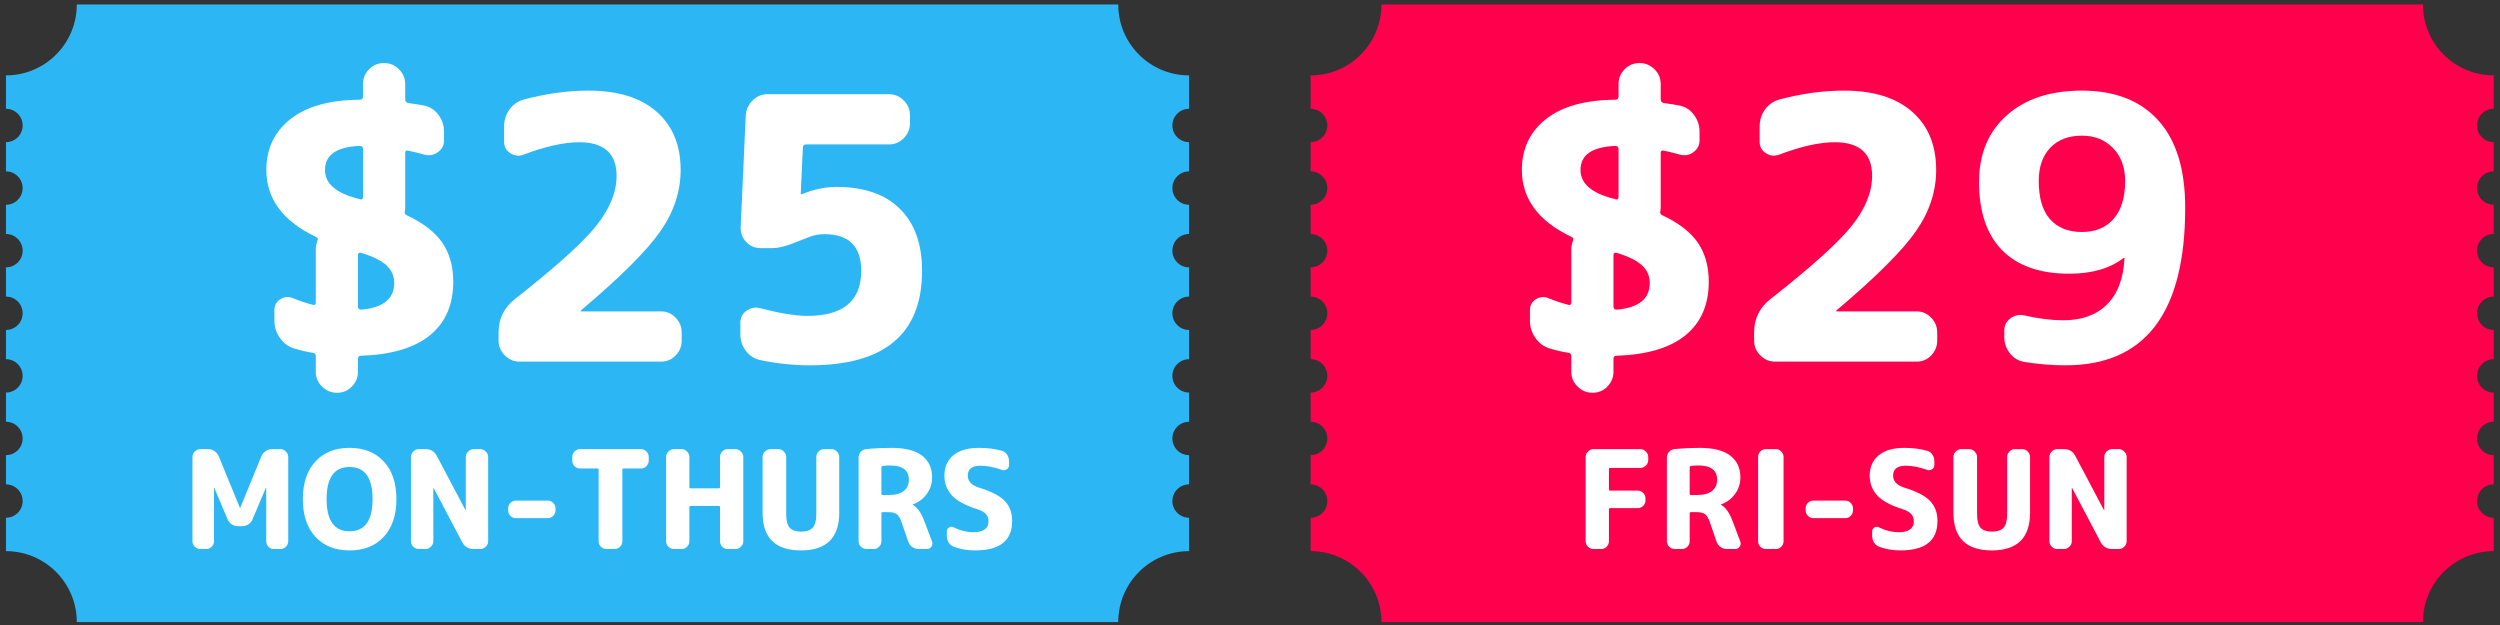
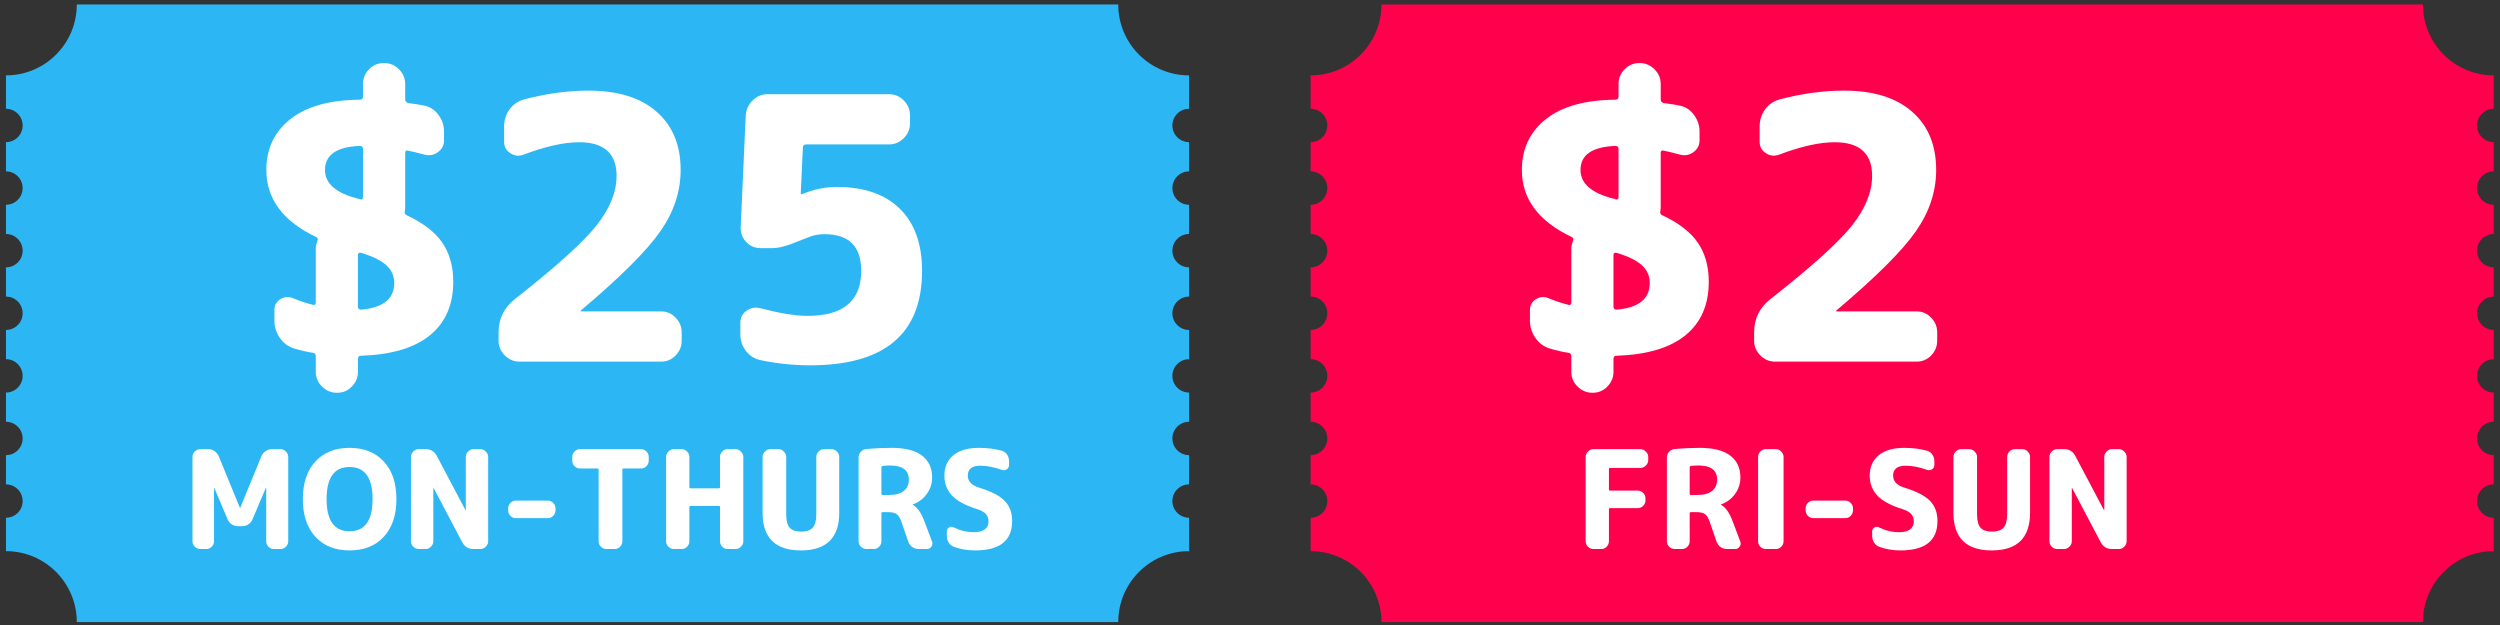
<svg xmlns="http://www.w3.org/2000/svg" width="452" zoomAndPan="magnify" viewBox="0 0 339 84.75" height="113" preserveAspectRatio="xMidYMid meet" version="1.0">
  <rect x="0" y="0" width="339" height="84.75" fill="#333333" stroke="none" />
  <defs>
    <g />
    <clipPath id="2adebd18bb">
      <path d="M 0.645 0.602 L 161.422 0.602 L 161.422 84.355 L 0.645 84.355 Z M 0.645 0.602 " clip-rule="nonzero" />
    </clipPath>
    <clipPath id="851e8278ac">
      <path d="M 177.559 0.602 L 338.332 0.602 L 338.332 84.355 L 177.559 84.355 Z M 177.559 0.602 " clip-rule="nonzero" />
    </clipPath>
  </defs>
  <g clip-path="url(#2adebd18bb)">
    <path fill="#2cb7f4" d="M 158.973 67.941 C 158.973 66.691 159.988 65.68 161.234 65.68 L 161.234 61.719 C 159.988 61.719 158.973 60.707 158.973 59.453 C 158.973 58.203 159.988 57.191 161.234 57.191 L 161.234 53.23 C 159.988 53.23 158.973 52.219 158.973 50.969 C 158.973 49.719 159.988 48.703 161.234 48.703 L 161.234 44.742 C 159.988 44.742 158.973 43.73 158.973 42.48 C 158.973 41.23 159.988 40.215 161.234 40.215 L 161.234 36.254 C 159.988 36.254 158.973 35.242 158.973 33.992 C 158.973 32.742 159.988 31.727 161.234 31.727 L 161.234 27.766 C 159.988 27.766 158.973 26.754 158.973 25.504 C 158.973 24.254 159.988 23.238 161.234 23.238 L 161.234 19.277 C 159.988 19.277 158.973 18.266 158.973 17.016 C 158.973 15.766 159.988 14.75 161.234 14.75 L 161.234 10.223 C 155.93 10.223 151.633 5.918 151.633 0.605 L 10.414 0.605 C 10.414 5.918 6.113 10.223 0.809 10.223 L 0.809 14.75 C 2.059 14.75 3.07 15.766 3.07 17.016 C 3.07 18.266 2.059 19.277 0.809 19.277 L 0.809 23.238 C 2.059 23.238 3.07 24.254 3.07 25.504 C 3.07 26.754 2.059 27.766 0.809 27.766 L 0.809 31.727 C 2.059 31.727 3.07 32.742 3.07 33.992 C 3.07 35.242 2.059 36.254 0.809 36.254 L 0.809 40.215 C 2.059 40.215 3.07 41.23 3.07 42.48 C 3.07 43.73 2.059 44.742 0.809 44.742 L 0.809 48.703 C 2.059 48.703 3.07 49.719 3.07 50.969 C 3.07 52.219 2.059 53.23 0.809 53.23 L 0.809 57.191 C 2.059 57.191 3.07 58.203 3.07 59.453 C 3.07 60.707 2.059 61.719 0.809 61.719 L 0.809 65.68 C 2.059 65.68 3.07 66.691 3.07 67.941 C 3.07 69.191 2.059 70.207 0.809 70.207 L 0.809 74.734 C 6.113 74.734 10.414 79.043 10.414 84.352 L 151.633 84.352 C 151.633 79.043 155.93 74.734 161.234 74.734 L 161.234 70.207 C 159.988 70.207 158.973 69.191 158.973 67.941 " fill-opacity="1" fill-rule="nonzero" />
  </g>
  <g fill="#ffffff" fill-opacity="1">
    <g transform="translate(33.835, 49.037)">
      <g>
        <path d="M 14.953 -29.25 C 11.805 -29.125 10.234 -28.035 10.234 -25.984 C 10.234 -24.16 11.707 -22.867 14.656 -22.109 C 14.688 -22.109 14.742 -22.098 14.828 -22.078 C 14.91 -22.055 14.969 -22.031 15 -22 C 15.258 -21.938 15.391 -22.055 15.391 -22.359 L 15.391 -28.812 C 15.391 -29.102 15.242 -29.25 14.953 -29.25 Z M 15.156 -7.047 C 18.133 -7.316 19.625 -8.523 19.625 -10.672 C 19.625 -11.598 19.281 -12.383 18.594 -13.031 C 17.914 -13.676 16.77 -14.25 15.156 -14.75 C 14.852 -14.82 14.703 -14.723 14.703 -14.453 L 14.703 -7.453 C 14.703 -7.18 14.852 -7.047 15.156 -7.047 Z M 9.047 -16.891 C 4.535 -19.035 2.281 -22.066 2.281 -25.984 C 2.281 -28.859 3.363 -31.156 5.531 -32.875 C 7.707 -34.602 10.848 -35.484 14.953 -35.516 C 15.242 -35.516 15.391 -35.664 15.391 -35.969 L 15.391 -37.656 C 15.391 -38.414 15.66 -39.078 16.203 -39.641 C 16.754 -40.203 17.414 -40.484 18.188 -40.484 L 18.281 -40.484 C 19.039 -40.484 19.703 -40.203 20.266 -39.641 C 20.828 -39.078 21.109 -38.414 21.109 -37.656 L 21.109 -35.562 C 21.109 -35.301 21.242 -35.133 21.516 -35.062 C 22.504 -34.938 23.227 -34.82 23.688 -34.719 C 24.488 -34.551 25.133 -34.129 25.625 -33.453 C 26.125 -32.773 26.375 -32.02 26.375 -31.188 L 26.375 -30 C 26.375 -29.344 26.098 -28.812 25.547 -28.406 C 25.004 -28.008 24.406 -27.895 23.75 -28.062 C 22.75 -28.332 22.004 -28.516 21.516 -28.609 C 21.242 -28.672 21.109 -28.57 21.109 -28.312 L 21.109 -20.969 C 21.109 -20.727 21.094 -20.562 21.062 -20.469 C 21 -20.164 21.066 -19.969 21.266 -19.875 C 23.547 -18.812 25.176 -17.555 26.156 -16.109 C 27.133 -14.672 27.625 -12.91 27.625 -10.828 C 27.625 -7.711 26.57 -5.297 24.469 -3.578 C 22.363 -1.859 19.238 -0.93 15.094 -0.797 C 14.832 -0.797 14.703 -0.645 14.703 -0.344 L 14.703 1.391 C 14.703 2.148 14.426 2.812 13.875 3.375 C 13.332 3.938 12.68 4.219 11.922 4.219 L 11.828 4.219 C 11.055 4.219 10.391 3.938 9.828 3.375 C 9.266 2.812 8.984 2.148 8.984 1.391 L 8.984 -0.703 C 8.984 -0.992 8.867 -1.156 8.641 -1.188 C 7.773 -1.32 6.914 -1.52 6.062 -1.781 C 5.27 -2.02 4.625 -2.492 4.125 -3.203 C 3.625 -3.91 3.375 -4.695 3.375 -5.562 L 3.375 -7 C 3.375 -7.633 3.645 -8.125 4.188 -8.469 C 4.738 -8.812 5.312 -8.852 5.906 -8.594 C 6.801 -8.227 7.695 -7.93 8.594 -7.703 C 8.852 -7.629 8.984 -7.742 8.984 -8.047 L 8.984 -15.297 C 8.984 -15.598 9.051 -15.945 9.188 -16.344 C 9.32 -16.602 9.273 -16.785 9.047 -16.891 Z M 9.047 -16.891 " />
      </g>
    </g>
  </g>
  <g fill="#ffffff" fill-opacity="1">
    <g transform="translate(63.733, 49.037)">
      <g>
        <path d="M 6.703 0 C 5.941 0 5.281 -0.281 4.719 -0.844 C 4.156 -1.406 3.875 -2.066 3.875 -2.828 L 3.875 -3.969 C 3.875 -5.82 4.617 -7.332 6.109 -8.5 C 11.672 -12.863 15.352 -16.188 17.156 -18.469 C 18.969 -20.758 19.875 -23 19.875 -25.188 C 19.875 -28.227 18.18 -29.75 14.797 -29.75 C 12.742 -29.75 10.227 -29.188 7.25 -28.062 C 6.625 -27.832 6.031 -27.898 5.469 -28.266 C 4.906 -28.629 4.625 -29.141 4.625 -29.797 L 4.625 -31.891 C 4.625 -32.754 4.867 -33.523 5.359 -34.203 C 5.859 -34.879 6.52 -35.332 7.344 -35.562 C 10.363 -36.352 13.266 -36.75 16.047 -36.75 C 20.047 -36.75 23.129 -35.797 25.297 -33.891 C 27.473 -31.992 28.562 -29.359 28.562 -25.984 C 28.562 -23.066 27.641 -20.289 25.797 -17.656 C 23.961 -15.02 20.379 -11.453 15.047 -6.953 C 15.016 -6.922 15 -6.891 15 -6.859 C 15 -6.828 15.016 -6.812 15.047 -6.812 L 25.922 -6.812 C 26.691 -6.812 27.348 -6.523 27.891 -5.953 C 28.43 -5.391 28.703 -4.727 28.703 -3.969 L 28.703 -2.828 C 28.703 -2.066 28.43 -1.406 27.891 -0.844 C 27.348 -0.281 26.691 0 25.922 0 Z M 6.703 0 " />
      </g>
    </g>
  </g>
  <g fill="#ffffff" fill-opacity="1">
    <g transform="translate(96.015, 49.037)">
      <g>
        <path d="M 7.109 -0.203 C 6.305 -0.367 5.648 -0.781 5.141 -1.438 C 4.629 -2.102 4.375 -2.863 4.375 -3.719 L 4.375 -5.266 C 4.375 -5.961 4.656 -6.508 5.219 -6.906 C 5.781 -7.301 6.391 -7.414 7.047 -7.25 C 9.734 -6.551 11.875 -6.203 13.469 -6.203 C 18.332 -6.203 20.766 -8.238 20.766 -12.312 C 20.766 -15.625 19.109 -17.281 15.797 -17.281 C 15.035 -17.281 14.375 -17.164 13.812 -16.938 C 13.613 -16.875 13.207 -16.719 12.594 -16.469 C 11.977 -16.219 11.516 -16.035 11.203 -15.922 C 10.891 -15.805 10.488 -15.688 10 -15.562 C 9.52 -15.445 9.066 -15.391 8.641 -15.391 L 7.109 -15.391 C 6.336 -15.391 5.688 -15.672 5.156 -16.234 C 4.633 -16.805 4.391 -17.473 4.422 -18.234 L 5.109 -33.422 C 5.18 -34.223 5.5 -34.895 6.062 -35.438 C 6.625 -35.988 7.301 -36.266 8.094 -36.266 L 24.531 -36.266 C 25.301 -36.266 25.969 -35.984 26.531 -35.422 C 27.094 -34.859 27.375 -34.191 27.375 -33.422 L 27.375 -32.281 C 27.375 -31.52 27.094 -30.859 26.531 -30.297 C 25.969 -29.734 25.301 -29.453 24.531 -29.453 L 13.312 -29.453 C 13.008 -29.453 12.859 -29.32 12.859 -29.062 L 12.562 -22.75 C 12.562 -22.719 12.578 -22.703 12.609 -22.703 L 12.719 -22.703 C 14.301 -23.359 15.875 -23.688 17.438 -23.688 C 21.145 -23.688 24 -22.703 26 -20.734 C 28.008 -18.766 29.016 -15.957 29.016 -12.312 C 29.016 -3.77 23.945 0.5 13.812 0.5 C 11.594 0.5 9.359 0.266 7.109 -0.203 Z M 7.109 -0.203 " />
      </g>
    </g>
  </g>
  <g clip-path="url(#851e8278ac)">
    <path fill="#ff004d" d="M 335.887 67.941 C 335.887 66.691 336.898 65.68 338.148 65.68 L 338.148 61.719 C 336.898 61.719 335.887 60.707 335.887 59.453 C 335.887 58.203 336.898 57.191 338.148 57.191 L 338.148 53.23 C 336.898 53.23 335.887 52.219 335.887 50.969 C 335.887 49.719 336.898 48.703 338.148 48.703 L 338.148 44.742 C 336.898 44.742 335.887 43.73 335.887 42.48 C 335.887 41.23 336.898 40.215 338.148 40.215 L 338.148 36.254 C 336.898 36.254 335.887 35.242 335.887 33.992 C 335.887 32.742 336.898 31.727 338.148 31.727 L 338.148 27.766 C 336.898 27.766 335.887 26.754 335.887 25.504 C 335.887 24.254 336.898 23.238 338.148 23.238 L 338.148 19.277 C 336.898 19.277 335.887 18.266 335.887 17.016 C 335.887 15.766 336.898 14.75 338.148 14.75 L 338.148 10.223 C 332.844 10.223 328.547 5.918 328.547 0.605 L 187.328 0.605 C 187.328 5.918 183.027 10.223 177.723 10.223 L 177.723 14.75 C 178.973 14.75 179.984 15.766 179.984 17.016 C 179.984 18.266 178.973 19.277 177.723 19.277 L 177.723 23.238 C 178.973 23.238 179.984 24.254 179.984 25.504 C 179.984 26.754 178.973 27.766 177.723 27.766 L 177.723 31.727 C 178.973 31.727 179.984 32.742 179.984 33.992 C 179.984 35.242 178.973 36.254 177.723 36.254 L 177.723 40.215 C 178.973 40.215 179.984 41.23 179.984 42.48 C 179.984 43.73 178.973 44.742 177.723 44.742 L 177.723 48.703 C 178.973 48.703 179.984 49.719 179.984 50.969 C 179.984 52.219 178.973 53.23 177.723 53.23 L 177.723 57.191 C 178.973 57.191 179.984 58.203 179.984 59.453 C 179.984 60.707 178.973 61.719 177.723 61.719 L 177.723 65.68 C 178.973 65.68 179.984 66.691 179.984 67.941 C 179.984 69.191 178.973 70.207 177.723 70.207 L 177.723 74.734 C 183.027 74.734 187.328 79.043 187.328 84.352 L 328.547 84.352 C 328.547 79.043 332.844 74.734 338.148 74.734 L 338.148 70.207 C 336.898 70.207 335.887 69.191 335.887 67.941 " fill-opacity="1" fill-rule="nonzero" />
  </g>
  <g fill="#ffffff" fill-opacity="1">
    <g transform="translate(204.084, 49.037)">
      <g>
        <path d="M 14.953 -29.25 C 11.805 -29.125 10.234 -28.035 10.234 -25.984 C 10.234 -24.16 11.707 -22.867 14.656 -22.109 C 14.688 -22.109 14.742 -22.098 14.828 -22.078 C 14.91 -22.055 14.969 -22.031 15 -22 C 15.258 -21.938 15.391 -22.055 15.391 -22.359 L 15.391 -28.812 C 15.391 -29.102 15.242 -29.25 14.953 -29.25 Z M 15.156 -7.047 C 18.133 -7.316 19.625 -8.523 19.625 -10.672 C 19.625 -11.598 19.281 -12.383 18.594 -13.031 C 17.914 -13.676 16.77 -14.25 15.156 -14.75 C 14.852 -14.82 14.703 -14.723 14.703 -14.453 L 14.703 -7.453 C 14.703 -7.18 14.852 -7.047 15.156 -7.047 Z M 9.047 -16.891 C 4.535 -19.035 2.281 -22.066 2.281 -25.984 C 2.281 -28.859 3.363 -31.156 5.531 -32.875 C 7.707 -34.602 10.848 -35.484 14.953 -35.516 C 15.242 -35.516 15.391 -35.664 15.391 -35.969 L 15.391 -37.656 C 15.391 -38.414 15.66 -39.078 16.203 -39.641 C 16.754 -40.203 17.414 -40.484 18.188 -40.484 L 18.281 -40.484 C 19.039 -40.484 19.703 -40.203 20.266 -39.641 C 20.828 -39.078 21.109 -38.414 21.109 -37.656 L 21.109 -35.562 C 21.109 -35.301 21.242 -35.133 21.516 -35.062 C 22.504 -34.938 23.227 -34.82 23.688 -34.719 C 24.488 -34.551 25.133 -34.129 25.625 -33.453 C 26.125 -32.773 26.375 -32.02 26.375 -31.188 L 26.375 -30 C 26.375 -29.344 26.098 -28.812 25.547 -28.406 C 25.004 -28.008 24.406 -27.895 23.75 -28.062 C 22.75 -28.332 22.004 -28.516 21.516 -28.609 C 21.242 -28.672 21.109 -28.57 21.109 -28.312 L 21.109 -20.969 C 21.109 -20.727 21.094 -20.562 21.062 -20.469 C 21 -20.164 21.066 -19.969 21.266 -19.875 C 23.547 -18.812 25.176 -17.555 26.156 -16.109 C 27.133 -14.672 27.625 -12.91 27.625 -10.828 C 27.625 -7.711 26.57 -5.297 24.469 -3.578 C 22.363 -1.859 19.238 -0.93 15.094 -0.797 C 14.832 -0.797 14.703 -0.645 14.703 -0.344 L 14.703 1.391 C 14.703 2.148 14.426 2.812 13.875 3.375 C 13.332 3.938 12.68 4.219 11.922 4.219 L 11.828 4.219 C 11.055 4.219 10.391 3.938 9.828 3.375 C 9.266 2.812 8.984 2.148 8.984 1.391 L 8.984 -0.703 C 8.984 -0.992 8.867 -1.156 8.641 -1.188 C 7.773 -1.32 6.914 -1.52 6.062 -1.781 C 5.27 -2.02 4.625 -2.492 4.125 -3.203 C 3.625 -3.91 3.375 -4.695 3.375 -5.562 L 3.375 -7 C 3.375 -7.633 3.645 -8.125 4.188 -8.469 C 4.738 -8.812 5.312 -8.852 5.906 -8.594 C 6.801 -8.227 7.695 -7.93 8.594 -7.703 C 8.852 -7.629 8.984 -7.742 8.984 -8.047 L 8.984 -15.297 C 8.984 -15.598 9.051 -15.945 9.188 -16.344 C 9.32 -16.602 9.273 -16.785 9.047 -16.891 Z M 9.047 -16.891 " />
      </g>
    </g>
  </g>
  <g fill="#ffffff" fill-opacity="1">
    <g transform="translate(233.982, 49.037)">
      <g>
        <path d="M 6.703 0 C 5.941 0 5.281 -0.281 4.719 -0.844 C 4.156 -1.406 3.875 -2.066 3.875 -2.828 L 3.875 -3.969 C 3.875 -5.82 4.617 -7.332 6.109 -8.5 C 11.672 -12.863 15.352 -16.188 17.156 -18.469 C 18.969 -20.758 19.875 -23 19.875 -25.188 C 19.875 -28.227 18.18 -29.75 14.797 -29.75 C 12.742 -29.75 10.227 -29.188 7.25 -28.062 C 6.625 -27.832 6.031 -27.898 5.469 -28.266 C 4.906 -28.629 4.625 -29.141 4.625 -29.797 L 4.625 -31.891 C 4.625 -32.754 4.867 -33.523 5.359 -34.203 C 5.859 -34.879 6.52 -35.332 7.344 -35.562 C 10.363 -36.352 13.266 -36.75 16.047 -36.75 C 20.047 -36.75 23.129 -35.797 25.297 -33.891 C 27.473 -31.992 28.562 -29.359 28.562 -25.984 C 28.562 -23.066 27.641 -20.289 25.797 -17.656 C 23.961 -15.02 20.379 -11.453 15.047 -6.953 C 15.016 -6.922 15 -6.891 15 -6.859 C 15 -6.828 15.016 -6.812 15.047 -6.812 L 25.922 -6.812 C 26.691 -6.812 27.348 -6.523 27.891 -5.953 C 28.43 -5.391 28.703 -4.727 28.703 -3.969 L 28.703 -2.828 C 28.703 -2.066 28.43 -1.406 27.891 -0.844 C 27.348 -0.281 26.691 0 25.922 0 Z M 6.703 0 " />
      </g>
    </g>
  </g>
  <g fill="#ffffff" fill-opacity="1">
    <g transform="translate(266.265, 49.037)">
      <g>
-         <path d="M 16.047 -30.641 C 14.223 -30.641 12.789 -30.094 11.75 -29 C 10.707 -27.914 10.188 -26.41 10.188 -24.484 C 10.188 -22.203 10.695 -20.477 11.719 -19.312 C 12.75 -18.156 14.191 -17.578 16.047 -17.578 C 17.867 -17.578 19.301 -18.172 20.344 -19.359 C 21.383 -20.555 21.906 -22.266 21.906 -24.484 C 21.906 -26.336 21.359 -27.828 20.266 -28.953 C 19.172 -30.078 17.766 -30.641 16.047 -30.641 Z M 14.312 -11.922 C 10.363 -11.922 7.336 -12.977 5.234 -15.094 C 3.141 -17.219 2.094 -20.301 2.094 -24.344 C 2.094 -28.145 3.344 -31.16 5.844 -33.391 C 8.344 -35.629 11.742 -36.75 16.047 -36.75 C 20.516 -36.75 23.961 -35.406 26.391 -32.719 C 28.828 -30.039 30.047 -26.086 30.047 -20.859 C 30.047 -6.617 24.633 0.5 13.812 0.5 C 11.988 0.5 10.133 0.348 8.25 0.047 C 7.445 -0.086 6.789 -0.477 6.281 -1.125 C 5.77 -1.77 5.516 -2.504 5.516 -3.328 L 5.516 -4.219 C 5.516 -4.914 5.797 -5.469 6.359 -5.875 C 6.922 -6.289 7.551 -6.422 8.25 -6.266 C 10.133 -5.828 11.891 -5.609 13.516 -5.609 C 16.023 -5.609 18 -6.32 19.438 -7.75 C 20.883 -9.176 21.676 -11.258 21.812 -14 C 21.812 -14.039 21.789 -14.062 21.75 -14.062 L 21.703 -14.062 C 19.848 -12.633 17.383 -11.922 14.312 -11.922 Z M 14.312 -11.922 " />
-       </g>
+         </g>
    </g>
  </g>
  <g fill="#ffffff" fill-opacity="1">
    <g transform="translate(213.609, 74.448)">
      <g>
        <path d="M 2.469 0 C 2.188 0 1.938 -0.102 1.719 -0.312 C 1.508 -0.52 1.406 -0.77 1.406 -1.062 L 1.406 -12.484 C 1.406 -12.766 1.508 -13.008 1.719 -13.219 C 1.938 -13.438 2.188 -13.547 2.469 -13.547 L 8.828 -13.547 C 9.109 -13.547 9.352 -13.438 9.562 -13.219 C 9.781 -13.008 9.891 -12.766 9.891 -12.484 L 9.891 -12.062 C 9.891 -11.77 9.781 -11.52 9.562 -11.312 C 9.352 -11.102 9.109 -11 8.828 -11 L 4.734 -11 C 4.617 -11 4.562 -10.945 4.562 -10.844 L 4.562 -8.094 C 4.562 -7.977 4.617 -7.922 4.734 -7.922 L 8.453 -7.922 C 8.742 -7.922 8.992 -7.816 9.203 -7.609 C 9.41 -7.41 9.516 -7.164 9.516 -6.875 L 9.516 -6.578 C 9.516 -6.297 9.41 -6.051 9.203 -5.844 C 8.992 -5.645 8.742 -5.547 8.453 -5.547 L 4.734 -5.547 C 4.617 -5.547 4.562 -5.488 4.562 -5.375 L 4.562 -1.062 C 4.562 -0.77 4.457 -0.52 4.25 -0.312 C 4.051 -0.102 3.812 0 3.531 0 Z M 2.469 0 " />
      </g>
    </g>
  </g>
  <g fill="#ffffff" fill-opacity="1">
    <g transform="translate(224.622, 74.448)">
      <g>
        <path d="M 4.5 -11.047 L 4.5 -7.5 C 4.5 -7.383 4.551 -7.328 4.656 -7.328 L 5.547 -7.328 C 6.41 -7.328 7.07 -7.508 7.531 -7.875 C 7.988 -8.238 8.219 -8.75 8.219 -9.406 C 8.219 -10.688 7.367 -11.328 5.672 -11.328 C 5.285 -11.328 4.953 -11.305 4.672 -11.266 C 4.555 -11.234 4.5 -11.16 4.5 -11.047 Z M 2.469 0 C 2.188 0 1.938 -0.102 1.719 -0.312 C 1.508 -0.52 1.406 -0.77 1.406 -1.062 L 1.406 -12.391 C 1.406 -12.703 1.504 -12.969 1.703 -13.188 C 1.91 -13.406 2.164 -13.531 2.469 -13.562 C 3.57 -13.664 4.703 -13.719 5.859 -13.719 C 7.711 -13.719 9.094 -13.367 10 -12.672 C 10.914 -11.973 11.375 -10.984 11.375 -9.703 C 11.375 -8.867 11.129 -8.117 10.641 -7.453 C 10.16 -6.797 9.531 -6.328 8.75 -6.047 C 8.738 -6.047 8.734 -6.039 8.734 -6.031 C 8.734 -6 8.742 -5.984 8.766 -5.984 C 9.379 -5.641 9.895 -4.91 10.312 -3.797 L 11.375 -0.984 C 11.457 -0.742 11.422 -0.52 11.266 -0.312 C 11.117 -0.102 10.926 0 10.688 0 L 9.547 0 C 9.223 0 8.93 -0.094 8.672 -0.281 C 8.422 -0.469 8.242 -0.707 8.141 -1 L 7.219 -3.672 C 7.039 -4.191 6.828 -4.539 6.578 -4.719 C 6.336 -4.906 5.957 -5 5.438 -5 L 4.656 -5 C 4.551 -5 4.5 -4.945 4.5 -4.844 L 4.5 -1.062 C 4.5 -0.77 4.395 -0.52 4.188 -0.312 C 3.977 -0.102 3.734 0 3.453 0 Z M 2.469 0 " />
      </g>
    </g>
  </g>
  <g fill="#ffffff" fill-opacity="1">
    <g transform="translate(236.71, 74.448)">
      <g>
        <path d="M 2.719 0 C 2.438 0 2.191 -0.102 1.984 -0.312 C 1.785 -0.52 1.688 -0.77 1.688 -1.062 L 1.688 -12.484 C 1.688 -12.766 1.785 -13.008 1.984 -13.219 C 2.191 -13.438 2.438 -13.547 2.719 -13.547 L 4.094 -13.547 C 4.383 -13.547 4.629 -13.438 4.828 -13.219 C 5.035 -13.008 5.141 -12.766 5.141 -12.484 L 5.141 -1.062 C 5.141 -0.77 5.035 -0.52 4.828 -0.312 C 4.629 -0.102 4.383 0 4.094 0 Z M 2.719 0 " />
      </g>
    </g>
  </g>
  <g fill="#ffffff" fill-opacity="1">
    <g transform="translate(243.533, 74.448)">
      <g>
        <path d="M 2.359 -4.188 C 2.066 -4.188 1.816 -4.289 1.609 -4.5 C 1.41 -4.719 1.312 -4.969 1.312 -5.25 L 1.312 -5.516 C 1.312 -5.797 1.41 -6.039 1.609 -6.25 C 1.816 -6.457 2.066 -6.562 2.359 -6.562 L 6.703 -6.562 C 6.984 -6.562 7.223 -6.457 7.422 -6.25 C 7.629 -6.039 7.734 -5.797 7.734 -5.516 L 7.734 -5.25 C 7.734 -4.969 7.629 -4.719 7.422 -4.5 C 7.223 -4.289 6.984 -4.188 6.703 -4.188 Z M 2.359 -4.188 " />
      </g>
    </g>
  </g>
  <g fill="#ffffff" fill-opacity="1">
    <g transform="translate(252.58, 74.448)">
      <g>
        <path d="M 5.359 -5.422 C 3.797 -5.91 2.672 -6.52 1.984 -7.25 C 1.297 -7.988 0.953 -8.891 0.953 -9.953 C 0.953 -11.117 1.352 -12.035 2.156 -12.703 C 2.969 -13.379 4.129 -13.719 5.641 -13.719 C 6.773 -13.719 7.805 -13.586 8.734 -13.328 C 9.035 -13.242 9.273 -13.066 9.453 -12.797 C 9.629 -12.535 9.719 -12.242 9.719 -11.922 L 9.719 -11.391 C 9.719 -11.141 9.613 -10.945 9.406 -10.812 C 9.195 -10.676 8.973 -10.648 8.734 -10.734 C 7.68 -11.109 6.711 -11.297 5.828 -11.297 C 4.691 -11.297 4.125 -10.848 4.125 -9.953 C 4.125 -9.203 4.613 -8.664 5.594 -8.344 C 7.301 -7.82 8.484 -7.211 9.141 -6.516 C 9.805 -5.828 10.141 -4.922 10.141 -3.797 C 10.141 -1.141 8.469 0.188 5.125 0.188 C 4.062 0.188 3.094 0.02 2.219 -0.312 C 1.926 -0.426 1.695 -0.617 1.531 -0.891 C 1.363 -1.172 1.281 -1.477 1.281 -1.812 L 1.281 -2.406 C 1.281 -2.633 1.379 -2.805 1.578 -2.922 C 1.773 -3.035 1.973 -3.047 2.172 -2.953 C 3.078 -2.504 4 -2.281 4.938 -2.281 C 5.594 -2.281 6.086 -2.406 6.422 -2.656 C 6.766 -2.914 6.938 -3.281 6.938 -3.75 C 6.938 -4.156 6.816 -4.488 6.578 -4.75 C 6.348 -5.008 5.941 -5.234 5.359 -5.422 Z M 5.359 -5.422 " />
      </g>
    </g>
  </g>
  <g fill="#ffffff" fill-opacity="1">
    <g transform="translate(263.667, 74.448)">
      <g>
        <path d="M 11.609 -4.922 C 11.609 -1.516 9.875 0.188 6.406 0.188 C 2.945 0.188 1.219 -1.516 1.219 -4.922 L 1.219 -12.484 C 1.219 -12.766 1.32 -13.008 1.531 -13.219 C 1.75 -13.438 2 -13.547 2.281 -13.547 L 3.359 -13.547 C 3.641 -13.547 3.883 -13.438 4.094 -13.219 C 4.312 -13.008 4.422 -12.766 4.422 -12.484 L 4.422 -4.688 C 4.422 -3.852 4.578 -3.254 4.891 -2.891 C 5.211 -2.535 5.734 -2.359 6.453 -2.359 C 7.172 -2.359 7.691 -2.535 8.016 -2.891 C 8.336 -3.254 8.5 -3.852 8.5 -4.688 L 8.5 -12.484 C 8.5 -12.766 8.602 -13.008 8.812 -13.219 C 9.02 -13.438 9.266 -13.547 9.547 -13.547 L 10.547 -13.547 C 10.836 -13.547 11.086 -13.438 11.297 -13.219 C 11.504 -13.008 11.609 -12.766 11.609 -12.484 Z M 11.609 -4.922 " />
      </g>
    </g>
  </g>
  <g fill="#ffffff" fill-opacity="1">
    <g transform="translate(276.497, 74.448)">
      <g>
        <path d="M 2.469 0 C 2.188 0 1.938 -0.102 1.719 -0.312 C 1.508 -0.52 1.406 -0.77 1.406 -1.062 L 1.406 -12.484 C 1.406 -12.766 1.508 -13.008 1.719 -13.219 C 1.938 -13.438 2.188 -13.547 2.469 -13.547 L 3.375 -13.547 C 4.082 -13.547 4.598 -13.234 4.922 -12.609 L 8.812 -5.25 C 8.812 -5.238 8.816 -5.234 8.828 -5.234 C 8.836 -5.234 8.844 -5.238 8.844 -5.25 L 8.844 -12.484 C 8.844 -12.766 8.945 -13.008 9.156 -13.219 C 9.375 -13.438 9.625 -13.547 9.906 -13.547 L 10.812 -13.547 C 11.094 -13.547 11.336 -13.438 11.547 -13.219 C 11.766 -13.008 11.875 -12.766 11.875 -12.484 L 11.875 -1.062 C 11.875 -0.77 11.766 -0.52 11.547 -0.312 C 11.336 -0.102 11.094 0 10.812 0 L 9.906 0 C 9.195 0 8.68 -0.305 8.359 -0.922 L 4.469 -8.297 C 4.469 -8.305 4.461 -8.312 4.453 -8.312 C 4.441 -8.312 4.438 -8.305 4.438 -8.297 L 4.438 -1.062 C 4.438 -0.77 4.328 -0.52 4.109 -0.312 C 3.898 -0.102 3.656 0 3.375 0 Z M 2.469 0 " />
      </g>
    </g>
  </g>
  <g fill="#ffffff" fill-opacity="1">
    <g transform="translate(24.693, 74.448)">
      <g>
        <path d="M 2.469 0 C 2.188 0 1.938 -0.102 1.719 -0.312 C 1.508 -0.52 1.406 -0.77 1.406 -1.062 L 1.406 -12.484 C 1.406 -12.766 1.508 -13.008 1.719 -13.219 C 1.938 -13.438 2.188 -13.547 2.469 -13.547 L 3.531 -13.547 C 3.844 -13.547 4.129 -13.457 4.391 -13.281 C 4.648 -13.102 4.844 -12.867 4.969 -12.578 L 7.844 -5.578 C 7.844 -5.566 7.848 -5.562 7.859 -5.562 C 7.867 -5.562 7.875 -5.566 7.875 -5.578 L 10.75 -12.578 C 10.875 -12.867 11.066 -13.102 11.328 -13.281 C 11.586 -13.457 11.879 -13.547 12.203 -13.547 L 13.328 -13.547 C 13.617 -13.547 13.867 -13.438 14.078 -13.219 C 14.285 -13.008 14.391 -12.766 14.391 -12.484 L 14.391 -1.062 C 14.391 -0.77 14.285 -0.52 14.078 -0.312 C 13.867 -0.102 13.617 0 13.328 0 L 12.438 0 C 12.156 0 11.91 -0.102 11.703 -0.312 C 11.504 -0.52 11.406 -0.77 11.406 -1.062 L 11.406 -8.266 C 11.406 -8.285 11.398 -8.297 11.391 -8.297 C 11.359 -8.297 11.344 -8.285 11.344 -8.266 L 9.562 -4.062 C 9.445 -3.758 9.254 -3.52 8.984 -3.344 C 8.723 -3.176 8.43 -3.094 8.109 -3.094 L 7.625 -3.094 C 7.301 -3.094 7.004 -3.176 6.734 -3.344 C 6.473 -3.52 6.281 -3.758 6.156 -4.062 L 4.375 -8.266 C 4.375 -8.285 4.363 -8.297 4.344 -8.297 C 4.332 -8.297 4.328 -8.285 4.328 -8.266 L 4.328 -1.062 C 4.328 -0.77 4.223 -0.52 4.016 -0.312 C 3.805 -0.102 3.562 0 3.281 0 Z M 2.469 0 " />
      </g>
    </g>
  </g>
  <g fill="#ffffff" fill-opacity="1">
    <g transform="translate(40.489, 74.448)">
      <g>
        <path d="M 10.031 -6.766 C 10.031 -9.672 8.988 -11.125 6.906 -11.125 C 4.832 -11.125 3.797 -9.672 3.797 -6.766 C 3.797 -3.859 4.832 -2.406 6.906 -2.406 C 8.988 -2.406 10.031 -3.859 10.031 -6.766 Z M 11.547 -1.656 C 10.41 -0.426 8.863 0.188 6.906 0.188 C 4.957 0.188 3.414 -0.426 2.281 -1.656 C 1.145 -2.883 0.578 -4.586 0.578 -6.766 C 0.578 -8.941 1.145 -10.645 2.281 -11.875 C 3.414 -13.102 4.957 -13.719 6.906 -13.719 C 8.863 -13.719 10.41 -13.102 11.547 -11.875 C 12.691 -10.645 13.266 -8.941 13.266 -6.766 C 13.266 -4.586 12.691 -2.883 11.547 -1.656 Z M 11.547 -1.656 " />
      </g>
    </g>
  </g>
  <g fill="#ffffff" fill-opacity="1">
    <g transform="translate(54.32, 74.448)">
      <g>
        <path d="M 2.469 0 C 2.188 0 1.938 -0.102 1.719 -0.312 C 1.508 -0.52 1.406 -0.77 1.406 -1.062 L 1.406 -12.484 C 1.406 -12.766 1.508 -13.008 1.719 -13.219 C 1.938 -13.438 2.188 -13.547 2.469 -13.547 L 3.375 -13.547 C 4.082 -13.547 4.598 -13.234 4.922 -12.609 L 8.812 -5.25 C 8.812 -5.238 8.816 -5.234 8.828 -5.234 C 8.836 -5.234 8.844 -5.238 8.844 -5.25 L 8.844 -12.484 C 8.844 -12.766 8.945 -13.008 9.156 -13.219 C 9.375 -13.438 9.625 -13.547 9.906 -13.547 L 10.812 -13.547 C 11.094 -13.547 11.336 -13.438 11.547 -13.219 C 11.766 -13.008 11.875 -12.766 11.875 -12.484 L 11.875 -1.062 C 11.875 -0.77 11.766 -0.52 11.547 -0.312 C 11.336 -0.102 11.094 0 10.812 0 L 9.906 0 C 9.195 0 8.68 -0.305 8.359 -0.922 L 4.469 -8.297 C 4.469 -8.305 4.461 -8.312 4.453 -8.312 C 4.441 -8.312 4.438 -8.305 4.438 -8.297 L 4.438 -1.062 C 4.438 -0.77 4.328 -0.52 4.109 -0.312 C 3.898 -0.102 3.656 0 3.375 0 Z M 2.469 0 " />
      </g>
    </g>
  </g>
  <g fill="#ffffff" fill-opacity="1">
    <g transform="translate(67.595, 74.448)">
      <g>
        <path d="M 2.359 -4.188 C 2.066 -4.188 1.816 -4.289 1.609 -4.5 C 1.41 -4.719 1.312 -4.969 1.312 -5.25 L 1.312 -5.516 C 1.312 -5.797 1.41 -6.039 1.609 -6.25 C 1.816 -6.457 2.066 -6.562 2.359 -6.562 L 6.703 -6.562 C 6.984 -6.562 7.223 -6.457 7.422 -6.25 C 7.629 -6.039 7.734 -5.797 7.734 -5.516 L 7.734 -5.25 C 7.734 -4.969 7.629 -4.719 7.422 -4.5 C 7.223 -4.289 6.984 -4.188 6.703 -4.188 Z M 2.359 -4.188 " />
      </g>
    </g>
  </g>
  <g fill="#ffffff" fill-opacity="1">
    <g transform="translate(76.642, 74.448)">
      <g>
        <path d="M 2 -10.922 C 1.719 -10.922 1.473 -11.023 1.266 -11.234 C 1.055 -11.441 0.953 -11.691 0.953 -11.984 L 0.953 -12.484 C 0.953 -12.766 1.055 -13.008 1.266 -13.219 C 1.473 -13.438 1.719 -13.547 2 -13.547 L 10.281 -13.547 C 10.562 -13.547 10.805 -13.438 11.016 -13.219 C 11.223 -13.008 11.328 -12.766 11.328 -12.484 L 11.328 -11.984 C 11.328 -11.691 11.223 -11.441 11.016 -11.234 C 10.805 -11.023 10.562 -10.922 10.281 -10.922 L 7.906 -10.922 C 7.801 -10.922 7.75 -10.875 7.75 -10.781 L 7.75 -1.062 C 7.75 -0.77 7.645 -0.52 7.438 -0.312 C 7.227 -0.102 6.984 0 6.703 0 L 5.578 0 C 5.297 0 5.051 -0.102 4.844 -0.312 C 4.633 -0.52 4.531 -0.77 4.531 -1.062 L 4.531 -10.781 C 4.531 -10.875 4.477 -10.922 4.375 -10.922 Z M 2 -10.922 " />
      </g>
    </g>
  </g>
  <g fill="#ffffff" fill-opacity="1">
    <g transform="translate(88.916, 74.448)">
      <g>
        <path d="M 2.469 0 C 2.188 0 1.938 -0.102 1.719 -0.312 C 1.508 -0.52 1.406 -0.77 1.406 -1.062 L 1.406 -12.484 C 1.406 -12.766 1.508 -13.008 1.719 -13.219 C 1.938 -13.438 2.188 -13.547 2.469 -13.547 L 3.531 -13.547 C 3.812 -13.547 4.051 -13.438 4.25 -13.219 C 4.457 -13.008 4.562 -12.766 4.562 -12.484 L 4.562 -8.406 C 4.562 -8.289 4.617 -8.234 4.734 -8.234 L 8.547 -8.234 C 8.66 -8.234 8.719 -8.289 8.719 -8.406 L 8.719 -12.484 C 8.719 -12.766 8.816 -13.008 9.016 -13.219 C 9.223 -13.438 9.469 -13.547 9.75 -13.547 L 10.812 -13.547 C 11.094 -13.547 11.336 -13.438 11.547 -13.219 C 11.766 -13.008 11.875 -12.766 11.875 -12.484 L 11.875 -1.062 C 11.875 -0.77 11.766 -0.52 11.547 -0.312 C 11.336 -0.102 11.094 0 10.812 0 L 9.75 0 C 9.469 0 9.223 -0.102 9.016 -0.312 C 8.816 -0.52 8.719 -0.77 8.719 -1.062 L 8.719 -5.688 C 8.719 -5.789 8.66 -5.844 8.547 -5.844 L 4.734 -5.844 C 4.617 -5.844 4.562 -5.789 4.562 -5.688 L 4.562 -1.062 C 4.562 -0.77 4.457 -0.52 4.25 -0.312 C 4.051 -0.102 3.812 0 3.531 0 Z M 2.469 0 " />
      </g>
    </g>
  </g>
  <g fill="#ffffff" fill-opacity="1">
    <g transform="translate(102.19, 74.448)">
      <g>
        <path d="M 11.609 -4.922 C 11.609 -1.516 9.875 0.188 6.406 0.188 C 2.945 0.188 1.219 -1.516 1.219 -4.922 L 1.219 -12.484 C 1.219 -12.766 1.32 -13.008 1.531 -13.219 C 1.75 -13.438 2 -13.547 2.281 -13.547 L 3.359 -13.547 C 3.641 -13.547 3.883 -13.438 4.094 -13.219 C 4.312 -13.008 4.422 -12.766 4.422 -12.484 L 4.422 -4.688 C 4.422 -3.852 4.578 -3.254 4.891 -2.891 C 5.211 -2.535 5.734 -2.359 6.453 -2.359 C 7.172 -2.359 7.691 -2.535 8.016 -2.891 C 8.336 -3.254 8.5 -3.852 8.5 -4.688 L 8.5 -12.484 C 8.5 -12.766 8.602 -13.008 8.812 -13.219 C 9.02 -13.438 9.266 -13.547 9.547 -13.547 L 10.547 -13.547 C 10.836 -13.547 11.086 -13.438 11.297 -13.219 C 11.504 -13.008 11.609 -12.766 11.609 -12.484 Z M 11.609 -4.922 " />
      </g>
    </g>
  </g>
  <g fill="#ffffff" fill-opacity="1">
    <g transform="translate(115.02, 74.448)">
      <g>
        <path d="M 4.5 -11.047 L 4.5 -7.5 C 4.5 -7.383 4.551 -7.328 4.656 -7.328 L 5.547 -7.328 C 6.41 -7.328 7.07 -7.508 7.531 -7.875 C 7.988 -8.238 8.219 -8.75 8.219 -9.406 C 8.219 -10.688 7.367 -11.328 5.672 -11.328 C 5.285 -11.328 4.953 -11.305 4.672 -11.266 C 4.555 -11.234 4.5 -11.16 4.5 -11.047 Z M 2.469 0 C 2.188 0 1.938 -0.102 1.719 -0.312 C 1.508 -0.52 1.406 -0.77 1.406 -1.062 L 1.406 -12.391 C 1.406 -12.703 1.504 -12.969 1.703 -13.188 C 1.91 -13.406 2.164 -13.531 2.469 -13.562 C 3.57 -13.664 4.703 -13.719 5.859 -13.719 C 7.711 -13.719 9.094 -13.367 10 -12.672 C 10.914 -11.973 11.375 -10.984 11.375 -9.703 C 11.375 -8.867 11.129 -8.117 10.641 -7.453 C 10.16 -6.797 9.531 -6.328 8.75 -6.047 C 8.738 -6.047 8.734 -6.039 8.734 -6.031 C 8.734 -6 8.742 -5.984 8.766 -5.984 C 9.379 -5.641 9.895 -4.91 10.312 -3.797 L 11.375 -0.984 C 11.457 -0.742 11.422 -0.52 11.266 -0.312 C 11.117 -0.102 10.926 0 10.688 0 L 9.547 0 C 9.223 0 8.93 -0.094 8.672 -0.281 C 8.422 -0.469 8.242 -0.707 8.141 -1 L 7.219 -3.672 C 7.039 -4.191 6.828 -4.539 6.578 -4.719 C 6.336 -4.906 5.957 -5 5.438 -5 L 4.656 -5 C 4.551 -5 4.5 -4.945 4.5 -4.844 L 4.5 -1.062 C 4.5 -0.77 4.395 -0.52 4.188 -0.312 C 3.977 -0.102 3.734 0 3.453 0 Z M 2.469 0 " />
      </g>
    </g>
  </g>
  <g fill="#ffffff" fill-opacity="1">
    <g transform="translate(127.108, 74.448)">
      <g>
        <path d="M 5.359 -5.422 C 3.797 -5.91 2.672 -6.52 1.984 -7.25 C 1.297 -7.988 0.953 -8.891 0.953 -9.953 C 0.953 -11.117 1.352 -12.035 2.156 -12.703 C 2.969 -13.379 4.129 -13.719 5.641 -13.719 C 6.773 -13.719 7.805 -13.586 8.734 -13.328 C 9.035 -13.242 9.273 -13.066 9.453 -12.797 C 9.629 -12.535 9.719 -12.242 9.719 -11.922 L 9.719 -11.391 C 9.719 -11.141 9.613 -10.945 9.406 -10.812 C 9.195 -10.676 8.973 -10.648 8.734 -10.734 C 7.68 -11.109 6.711 -11.297 5.828 -11.297 C 4.691 -11.297 4.125 -10.848 4.125 -9.953 C 4.125 -9.203 4.613 -8.664 5.594 -8.344 C 7.301 -7.82 8.484 -7.211 9.141 -6.516 C 9.805 -5.828 10.141 -4.922 10.141 -3.797 C 10.141 -1.141 8.469 0.188 5.125 0.188 C 4.062 0.188 3.094 0.02 2.219 -0.312 C 1.926 -0.426 1.695 -0.617 1.531 -0.891 C 1.363 -1.172 1.281 -1.477 1.281 -1.812 L 1.281 -2.406 C 1.281 -2.633 1.379 -2.805 1.578 -2.922 C 1.773 -3.035 1.973 -3.047 2.172 -2.953 C 3.078 -2.504 4 -2.281 4.938 -2.281 C 5.594 -2.281 6.086 -2.406 6.422 -2.656 C 6.766 -2.914 6.938 -3.281 6.938 -3.75 C 6.938 -4.156 6.816 -4.488 6.578 -4.75 C 6.348 -5.008 5.941 -5.234 5.359 -5.422 Z M 5.359 -5.422 " />
      </g>
    </g>
  </g>
</svg>